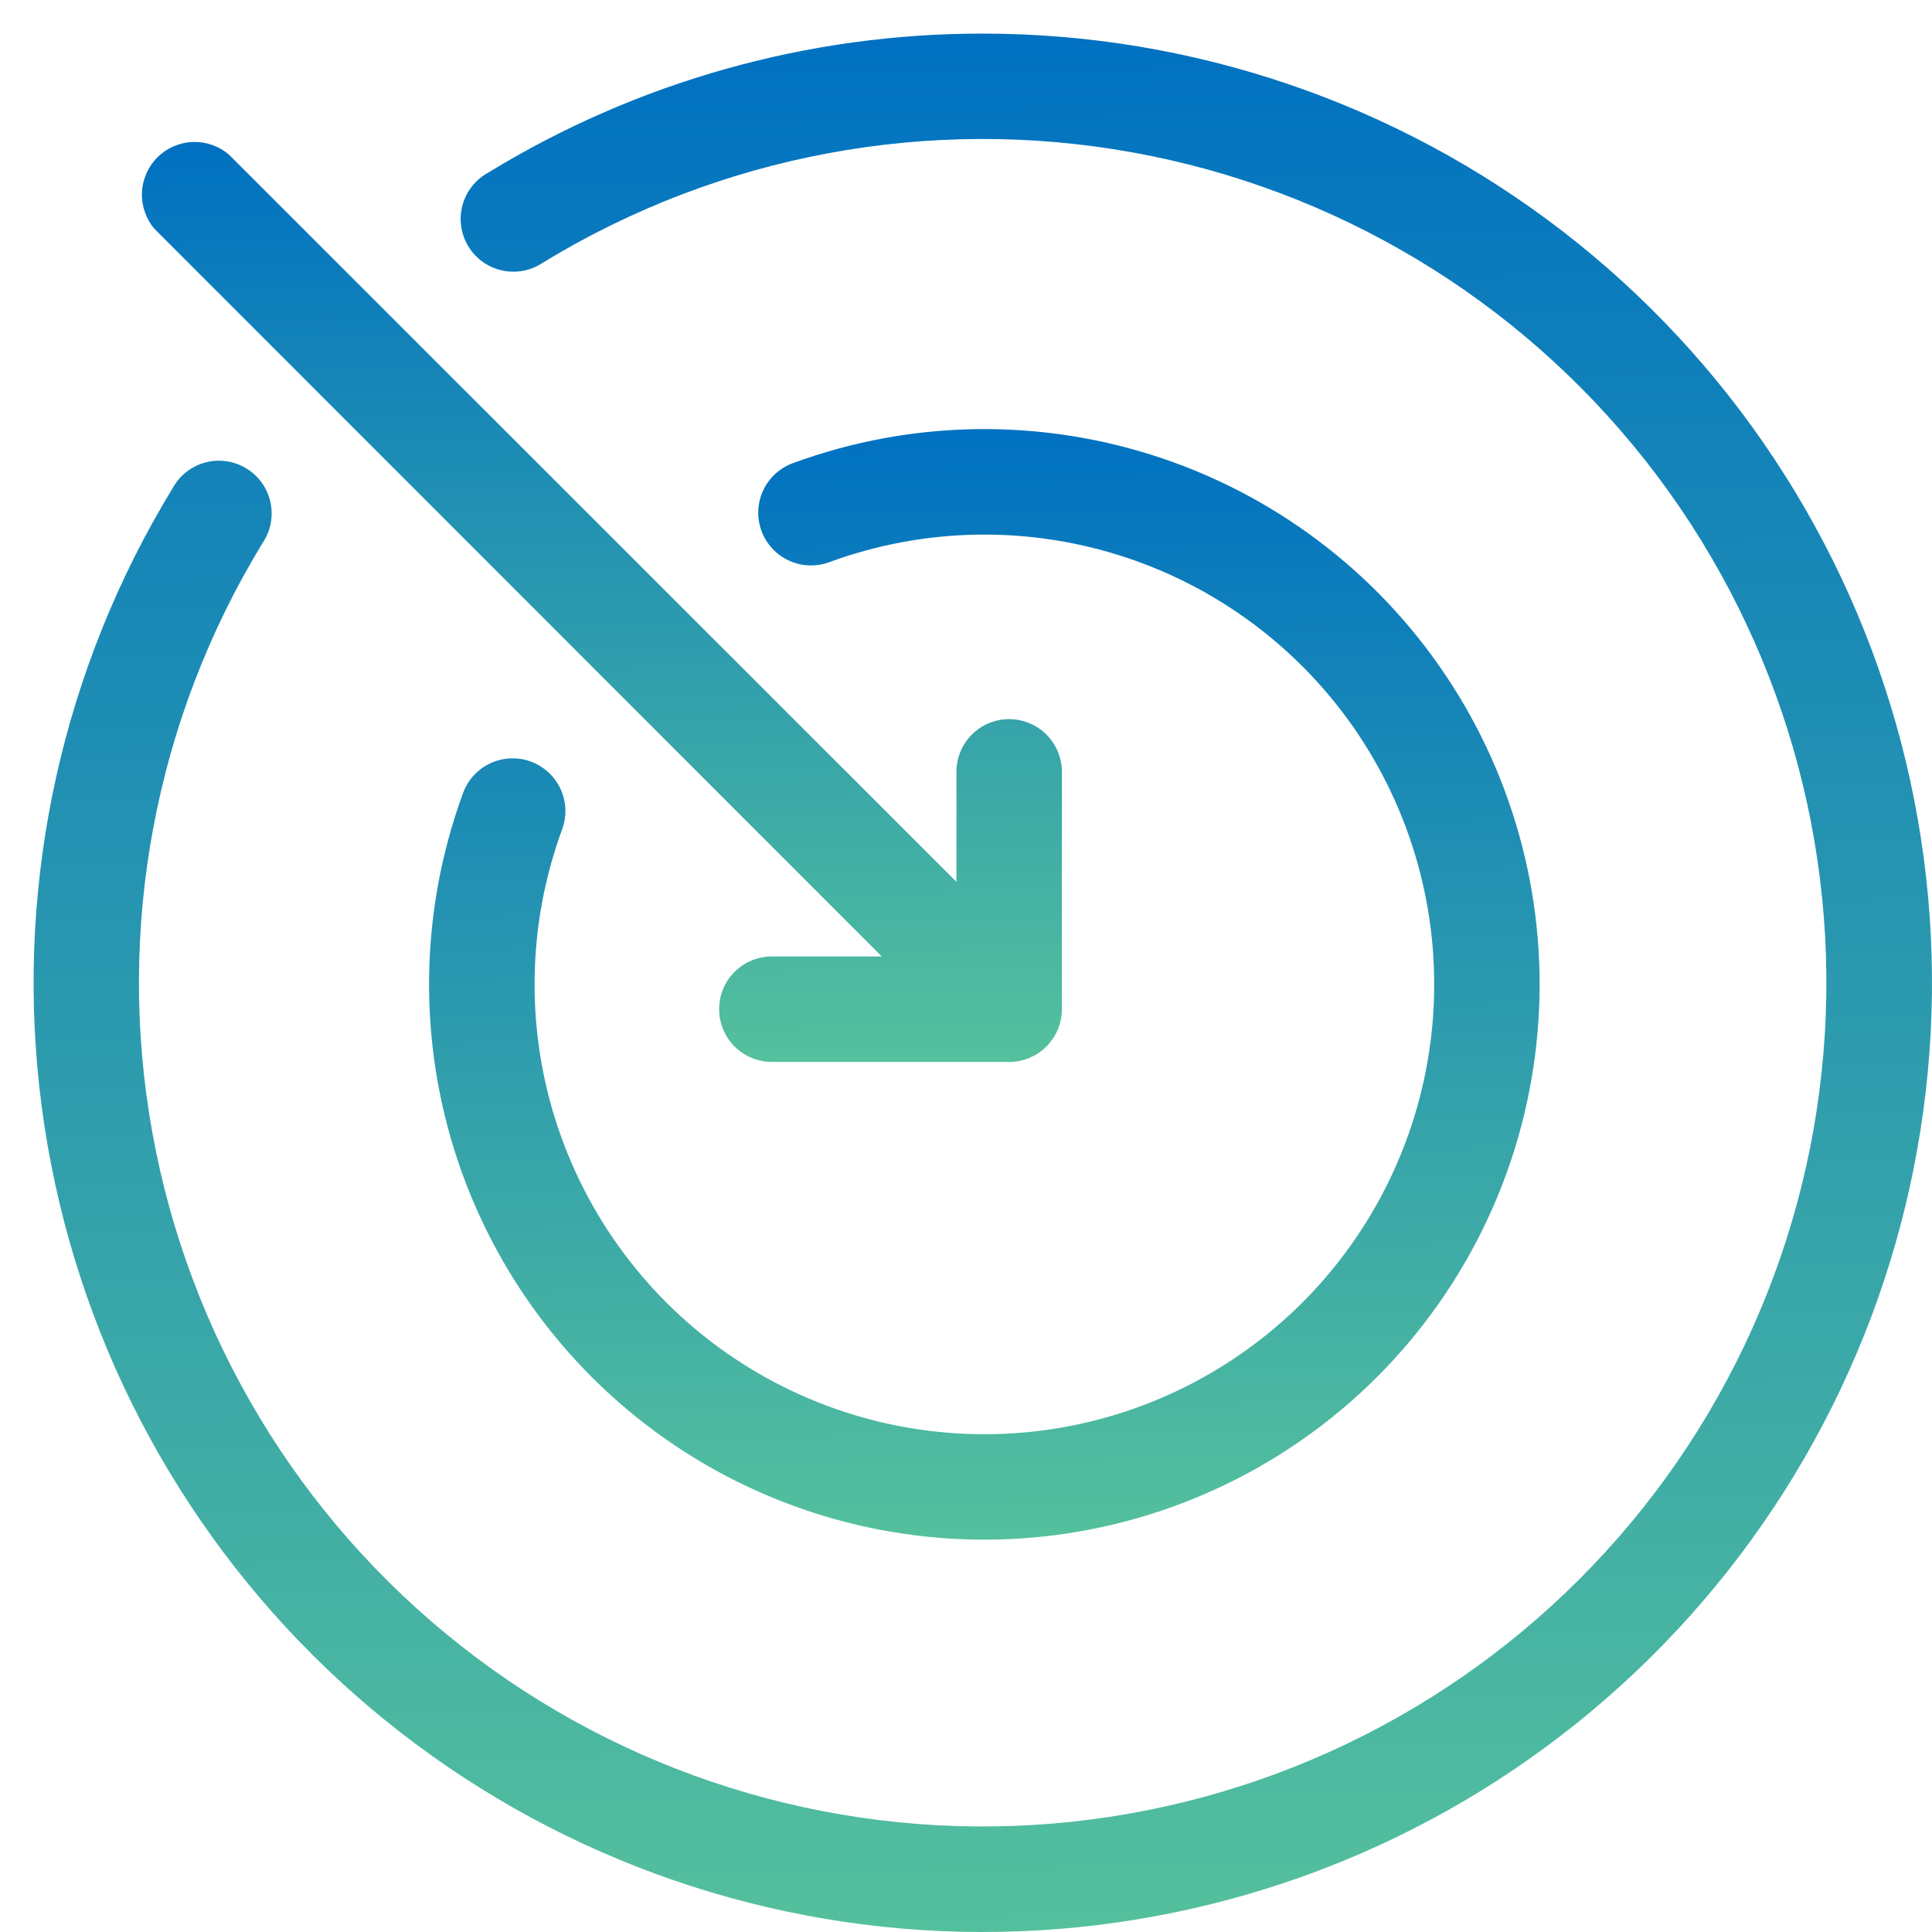
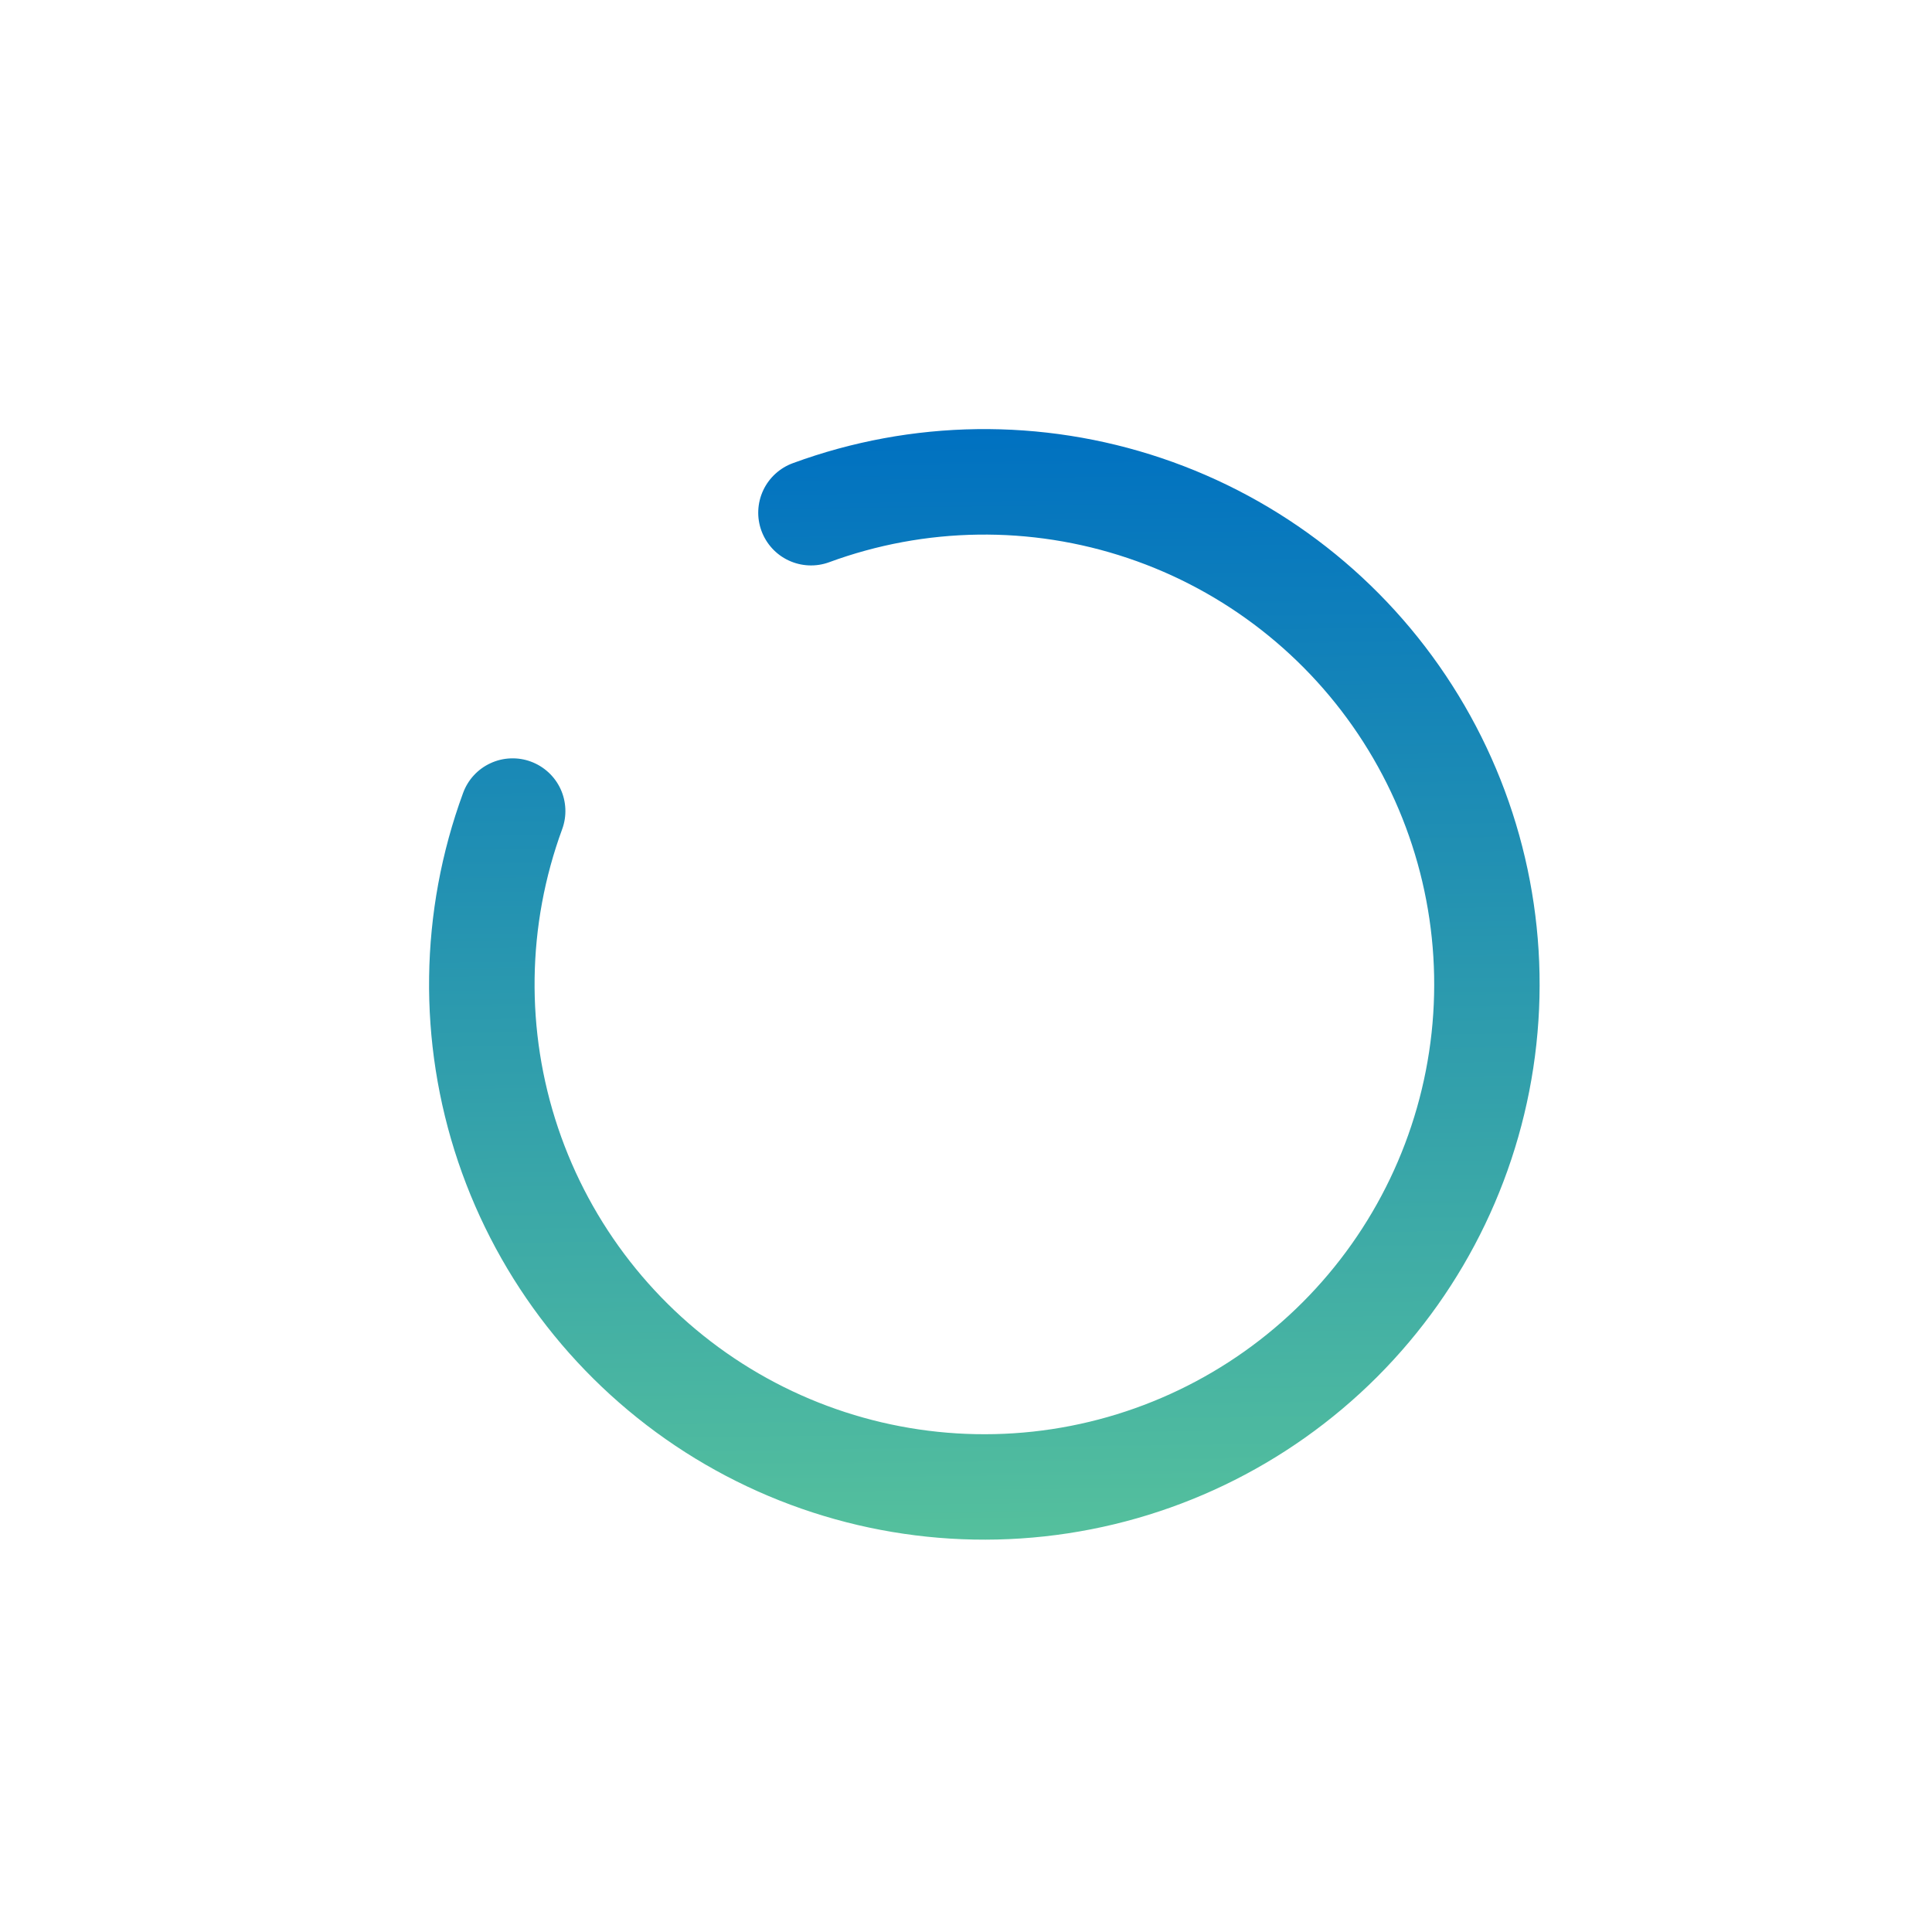
<svg xmlns="http://www.w3.org/2000/svg" width="46" height="46" viewBox="0 0 46 46" fill="none">
-   <path d="M23.399 0.8C19.245 0.796 15.171 1.941 11.628 4.108C11.478 4.189 11.346 4.3 11.24 4.434C11.134 4.567 11.056 4.721 11.012 4.886C10.967 5.05 10.957 5.222 10.981 5.391C11.005 5.56 11.063 5.722 11.152 5.867C11.241 6.013 11.358 6.139 11.497 6.238C11.636 6.336 11.794 6.406 11.961 6.441C12.127 6.477 12.3 6.478 12.467 6.445C12.634 6.412 12.793 6.346 12.934 6.249C17.13 3.689 22.119 2.756 26.957 3.627C31.795 4.498 36.146 7.113 39.185 10.976C42.225 14.84 43.742 19.683 43.45 24.59C43.159 29.497 41.078 34.127 37.602 37.603C34.126 41.079 29.496 43.16 24.589 43.452C19.682 43.743 14.839 42.226 10.975 39.186C7.112 36.147 4.497 31.796 3.626 26.959C2.755 22.121 3.688 17.131 6.248 12.935C6.344 12.794 6.411 12.636 6.444 12.468C6.477 12.301 6.476 12.129 6.44 11.962C6.404 11.795 6.335 11.637 6.236 11.498C6.138 11.359 6.012 11.242 5.866 11.153C5.721 11.064 5.559 11.006 5.39 10.982C5.221 10.958 5.049 10.968 4.884 11.013C4.72 11.057 4.566 11.135 4.432 11.241C4.299 11.347 4.188 11.479 4.107 11.629C1.504 15.896 0.388 20.906 0.936 25.875C1.483 30.843 3.662 35.49 7.132 39.088C10.601 42.686 15.166 45.032 20.111 45.76C25.057 46.487 30.104 45.554 34.462 43.108C38.821 40.661 42.246 36.838 44.2 32.237C46.155 27.637 46.529 22.518 45.265 17.682C44 12.846 41.168 8.566 37.212 5.511C33.255 2.457 28.397 0.8 23.399 0.8Z" fill="url(#paint0_linear_345_432)" />
  <path d="M12.639 18.133C12.485 18.076 12.32 18.05 12.155 18.057C11.99 18.063 11.828 18.102 11.678 18.172C11.528 18.241 11.393 18.339 11.281 18.461C11.169 18.582 11.083 18.725 11.026 18.88C9.988 21.708 9.946 24.806 10.908 27.66C11.871 30.515 13.779 32.955 16.317 34.578C18.856 36.2 21.872 36.907 24.867 36.581C27.862 36.255 30.655 34.916 32.786 32.786C34.916 30.656 36.255 27.862 36.58 24.867C36.906 21.872 36.2 18.856 34.577 16.318C32.955 13.779 30.515 11.871 27.66 10.909C24.805 9.947 21.707 9.988 18.88 11.027C18.567 11.141 18.312 11.374 18.171 11.676C18.03 11.978 18.015 12.324 18.129 12.637C18.244 12.95 18.477 13.205 18.779 13.345C19.081 13.486 19.427 13.501 19.74 13.387C22.03 12.544 24.54 12.509 26.854 13.288C29.167 14.066 31.145 15.612 32.46 17.668C33.775 19.724 34.349 22.168 34.085 24.595C33.821 27.021 32.737 29.285 31.011 31.011C29.285 32.737 27.021 33.822 24.594 34.086C22.168 34.349 19.724 33.776 17.668 32.461C15.611 31.146 14.066 29.168 13.287 26.854C12.509 24.541 12.544 22.031 13.386 19.74C13.5 19.428 13.485 19.084 13.345 18.782C13.205 18.481 12.951 18.248 12.639 18.133Z" fill="url(#paint1_linear_345_432)" />
-   <path d="M20.995 22.773H18.377C18.044 22.773 17.725 22.905 17.489 23.14C17.254 23.376 17.122 23.695 17.122 24.028C17.122 24.361 17.254 24.68 17.489 24.916C17.725 25.151 18.044 25.284 18.377 25.284H24.027C24.36 25.284 24.68 25.151 24.915 24.916C25.15 24.68 25.283 24.361 25.283 24.028V18.378C25.283 18.045 25.15 17.726 24.915 17.49C24.68 17.255 24.36 17.122 24.027 17.122C23.694 17.122 23.375 17.255 23.139 17.49C22.904 17.726 22.772 18.045 22.772 18.378V20.996L5.451 3.682C5.211 3.476 4.902 3.369 4.586 3.381C4.27 3.393 3.97 3.524 3.747 3.748C3.523 3.971 3.392 4.271 3.38 4.587C3.368 4.903 3.475 5.212 3.681 5.452L20.995 22.773Z" fill="url(#paint2_linear_345_432)" />
  <defs>
    <linearGradient id="paint0_linear_345_432" x1="23.4" y1="0.8" x2="24.222" y2="66.546" gradientUnits="userSpaceOnUse">
      <stop stop-color="#0071C1" />
      <stop offset="1" stop-color="#7BE48C" />
    </linearGradient>
    <linearGradient id="paint1_linear_345_432" x1="23.437" y1="10.216" x2="23.918" y2="48.678" gradientUnits="userSpaceOnUse">
      <stop stop-color="#0071C1" />
      <stop offset="1" stop-color="#7BE48C" />
    </linearGradient>
    <linearGradient id="paint2_linear_345_432" x1="14.331" y1="3.38" x2="14.729" y2="35.24" gradientUnits="userSpaceOnUse">
      <stop stop-color="#0071C1" />
      <stop offset="1" stop-color="#7BE48C" />
    </linearGradient>
  </defs>
</svg>